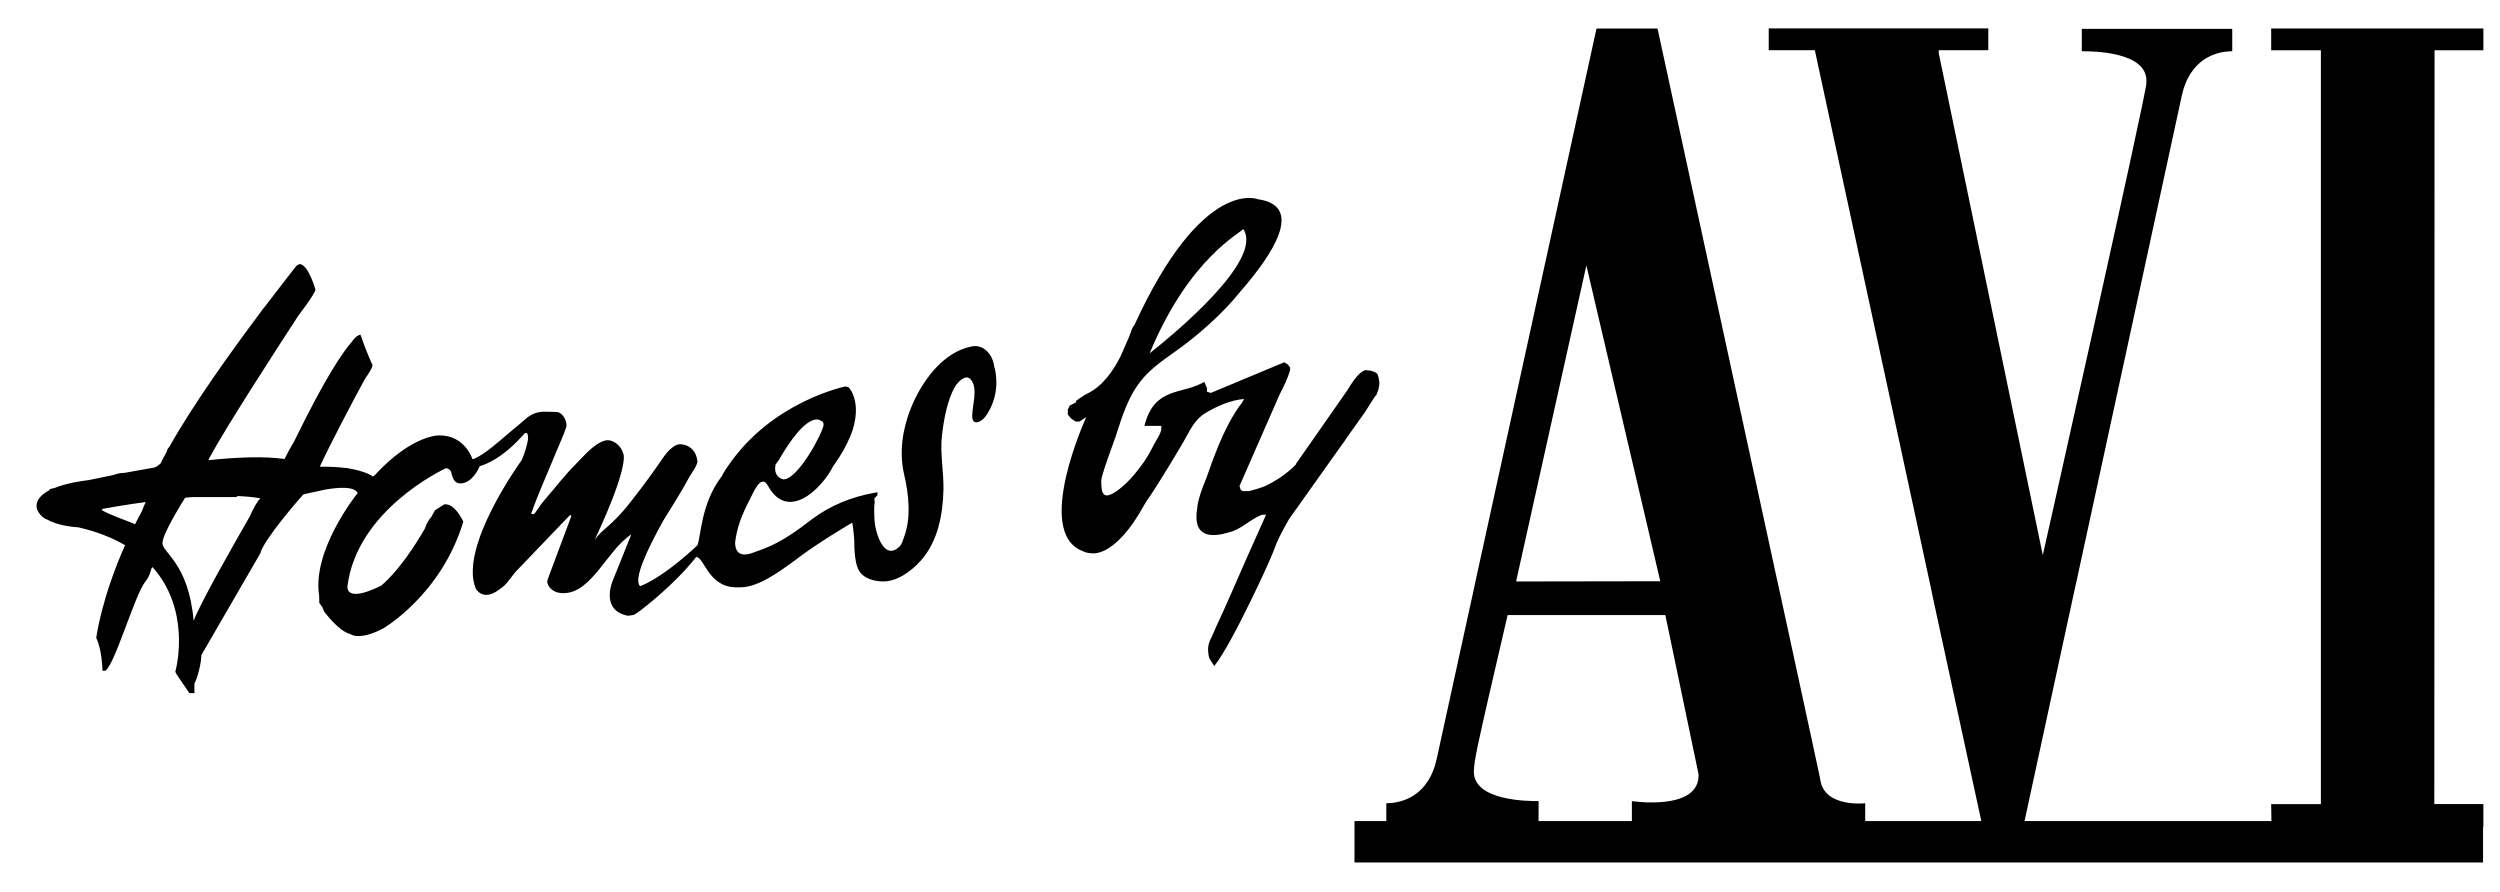
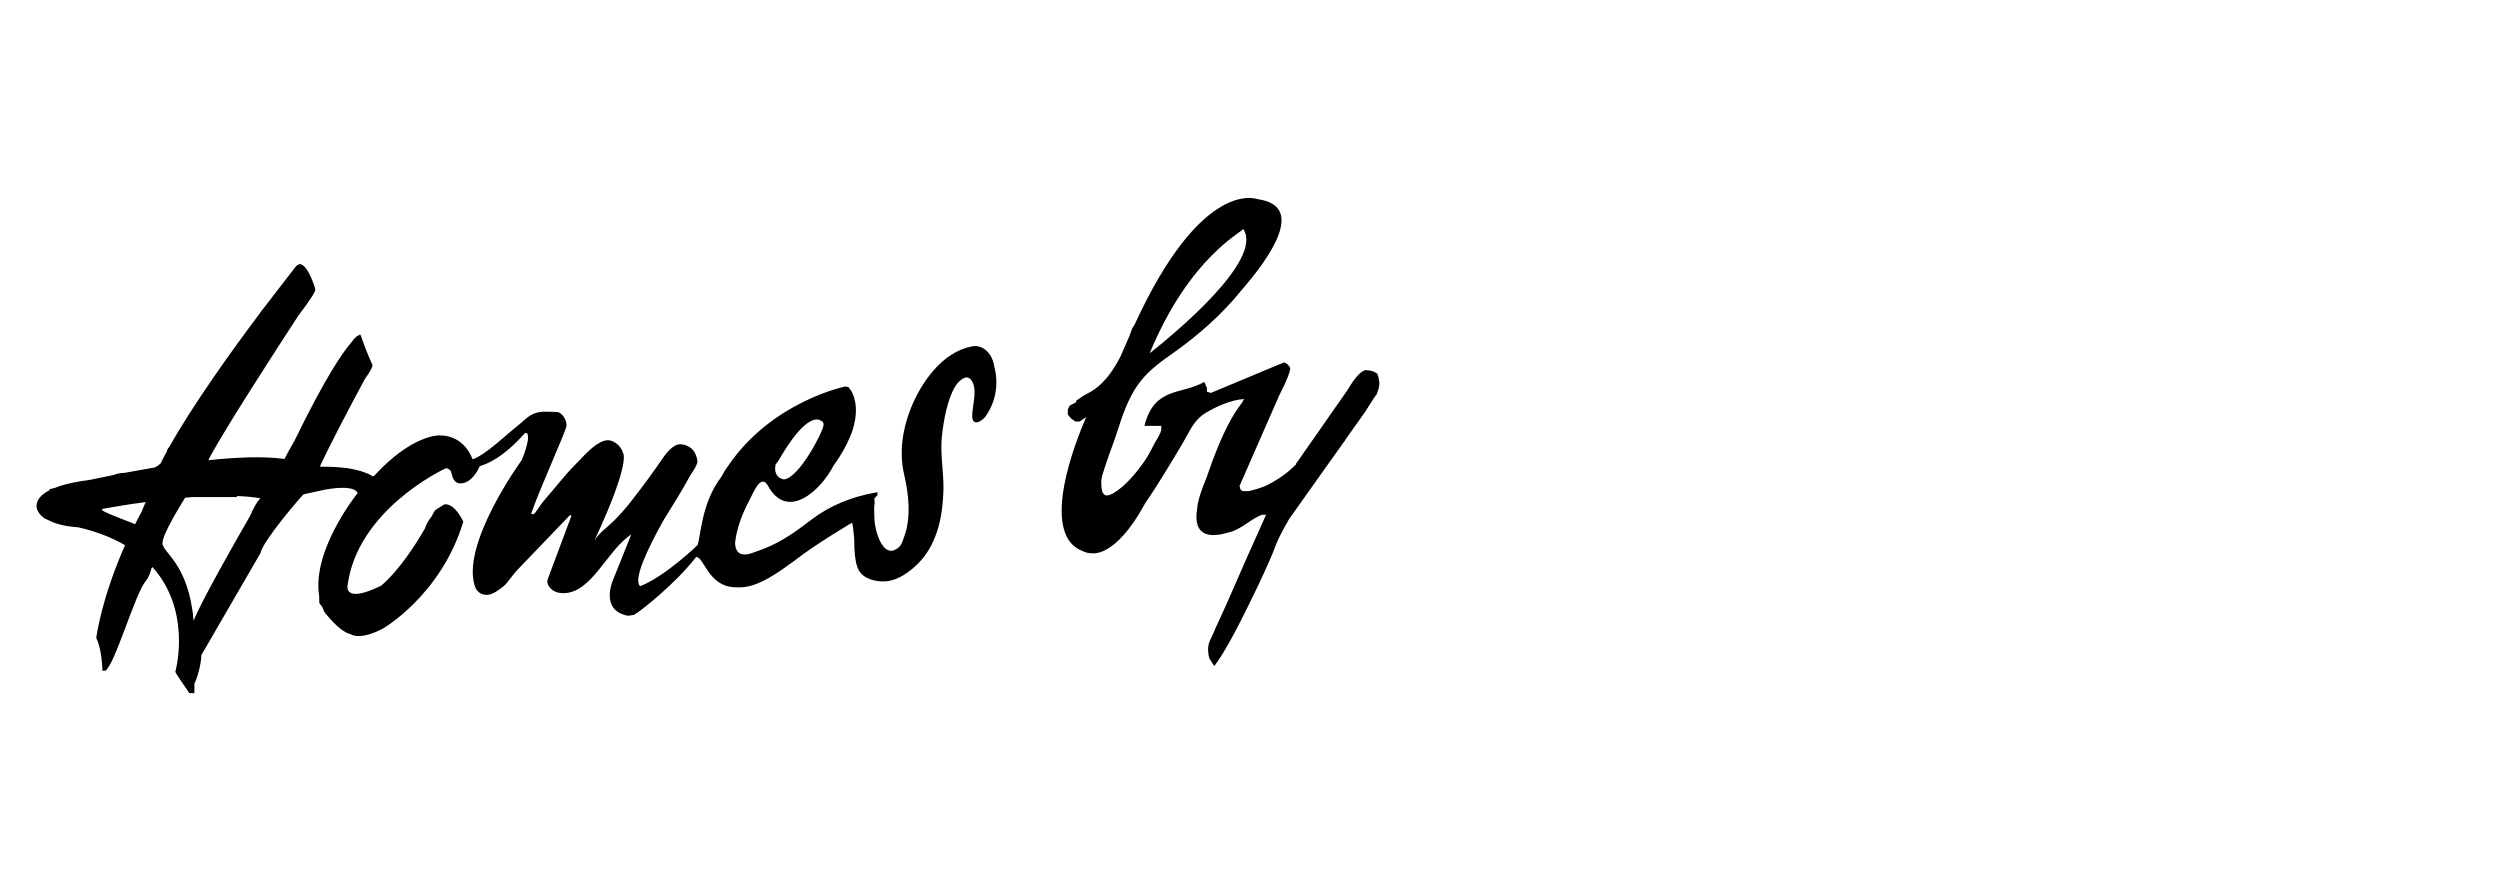
<svg xmlns="http://www.w3.org/2000/svg" id="uuid-85e63f8f-6bff-42cf-be4a-11a392e277e2" viewBox="0 0 525.21 187.39">
  <defs>
    <style>.uuid-812c10dd-0e83-4364-8a44-95c2db01546d{stroke-width:0px;}</style>
  </defs>
-   <path class="uuid-812c10dd-0e83-4364-8a44-95c2db01546d" d="m309.63,162.1c0-2.25,1.24-7.38,2.91-14.81l4.19-18.08h33.13l6.98,33.46c.27,7.81-14.01,5.63-14.01,5.63v4.19h-19.61l.02-4.19c-2.12,0-13.61,0-13.61-6.2m9.01-40.53l14.63-65.81,15.4,65.81.12.54-30.28.05.13-.59Zm192.79,3.85v-3.85l.03-111.01h10.26v-4.58h-44.58v4.58h10.44v158.37h-10.44l.05,3.57h-51.87l10.19-47.08.85-3.85,22.02-101.56c1.65-7.45,6.93-9.24,10.58-9.24v-4.7h-31.61v4.7c2.11,0,13.58,0,13.58,6.19l-.03.23.03.25c0,2.24-21.77,99.19-21.77,99.19l-21.9-105.65h.1l-.1-.43h10.45v-4.58h-46.13v4.58s10.22,0,9.69,0c-.05-.21,13.64,63.23,23.96,111.01.28,1.31.57,2.58.81,3.85,5.1,23.59,9.23,42.68,10.2,47.08h-24.39v-3.74s-8.53.97-9.42-4.86c.07.09-3.49-16.27-8.3-38.48-.28-1.27-.54-2.54-.85-3.85-10.13-46.78-25.06-115.57-25.06-115.57h-12.82l-25.3,115.57-.83,3.85-7.47,34.15c-1.65,7.39-6.92,9.19-10.56,9.19v3.74h-6.68v8.7h237.09v-7.51h.07v-4.76h-10.31v-.47l.02-43.04Z" />
  <path class="uuid-812c10dd-0e83-4364-8a44-95c2db01546d" d="m52.49,108.47c-3.56,6.19-10.36,18.15-11.77,21.85l-.05.03c-1.05-12-6.54-14.23-6.54-16.23s4.16-8.56,4.76-9.56c.54-.05,1.06-.09,1.61-.14h9.18l.21-.21c1.74.07,3.34.21,4.81.47-.75.74-1.51,2.18-2.21,3.8m-22.76-.94c-.48.89-.93,1.72-1.36,2.6-1.34-.65-5.49-2-7.04-3.02l.32-.24c1.39-.24,4.73-.85,8.96-1.41-.31.7-.62,1.38-.87,2.07Zm133.16-9.63l.05-.1-.04-.18.67-.9c5.95-10.36,8.57-8.61,8.94-8.31.34.09.51.35.51.8,0,1.37-5.3,11.49-8.42,11.49-2.21-.54-1.71-2.8-1.71-2.8Zm45.93-21.36c-.08-.31-.17-.61-.28-.9-.64-1.79-2.28-3.25-4.29-2.89-6.26,1.13-10.72,7.57-12.9,13.02-1.74,4.33-2.48,9.23-1.42,13.83.99,4.22,1.54,9.17-.03,13.29-.24.67-.44,1.48-.99,1.98-3.42,3.19-5.16-3.67-5.2-5.73-.04-.98-.08-1.85-.05-2.76l.09-.7-.05-1.07s-.05.21.64-.61v-.6l-.62.11c-4.77.85-9.24,2.64-13.07,5.51-3.23,2.45-6.14,4.64-9.94,6.15-.95.34-1.9.75-2.85,1.05-2.81.91-3.4-.74-3.43-2.2.33-3.16,1.57-6.22,3.05-9.02.76-1.43,2.37-5.64,3.85-2.97,4.1,7.51,11.13.94,13.76-4.18,1.66-2.3,2.77-4.34,3.49-6.1.48-1.08.72-1.96.85-2.52.87-3.54.09-5.86-.53-7.01l-.17-.27c-.27-.41-.46-.62-.46-.62l-.67-.15s-15.48,3.11-24.71,16.8c-.54.67-1.24,2.03-1.32,2.14-4.34,5.69-4.32,12.72-5.05,14.41,0,0-6.44,6.26-11.79,8.52l-.29.04c-1.41-1.41,1.58-7.76,4.89-13.7,1.92-3.16,3.81-6.03,5.5-9.21.74-1.17,1.2-1.91,1.2-1.91l.36-.79.08-.25.06-.19c-.32-3.74-3.57-3.72-3.57-3.72-1.61-.11-3.4,2.47-3.4,2.47-2.17,3.17-4.46,6.32-6.84,9.34-1.2,1.56-2.49,3.06-3.92,4.43-1.31,1.31-2.94,2.38-3.91,3.95l.11-.23c7.61-16.34,5.9-18.1,5.89-18.1-.39-1.59-2.23-3.08-3.85-2.62-2.34.68-4.43,3.3-6.12,4.98-2.25,2.24-4.12,4.73-6.18,7.09-.62.7-1.19,1.43-1.66,2.17-.41.6-.68.96-.68.96l-.34.26-.41-.05v-.23c1.51-4.26,3.43-8.45,5.13-12.64.73-1.77,1.56-3.53,2.17-5.36.36-1.07-.73-3.2-2.04-3.2-1.81,0-3.57-.35-5.25.59-1.07.58-1.96,1.56-2.91,2.3-2.33,1.89-4.5,3.94-6.93,5.67-.12.1-2.46,1.61-2.57,1.32,0,0-1.57-5.01-6.95-4.96,0,0-5.65-.25-13.66,8.45l-.3.18s-1.34-1.09-5.15-1.71c-.15-.03-.36-.1-.82-.1-1.4-.18-3.13-.25-5.18-.25,2.17-4.72,6.95-13.78,9.49-18.45.9-1.29,1.58-2.33,1.58-2.92,0,0-1.23-2.56-2.54-6.39l-.29.12c-.58.24-1.07.74-1.49,1.38-1.93,2.18-5.61,7.55-12.1,20.88-.88,1.49-1.62,2.84-2.06,3.76-4.34-.6-10.04-.38-16,.26l.26-.57c3.59-6.59,13.28-21.56,18.6-29.74.59-.77,1.14-1.54,1.67-2.26,1.12-1.58,1.96-2.88,1.96-3.28,0,0-1.48-5.36-3.38-5.36l-.6.36-.09.11-.07.08c-.61.79-3.07,3.94-6.4,8.29-.5.59-.93,1.16-1.34,1.77-5.94,7.92-13.86,18.99-18.78,27.74-.27.33-.42.57-.42.57l-.16.5c-.46.83-.91,1.68-1.29,2.48-.32.31-.72.59-1.25.84-2.17.37-4.27.76-6.28,1.12-.97,0-1.73.21-2.36.46-1.85.37-3.56.72-5.15,1.06-1.54.18-4.71.64-7.25,1.67-.67.15-1.06.25-1.06.25l.07.18c-1.61.82-2.78,1.92-2.78,3.37v.15c.12,1.23,1.44,2.49,2.29,2.7,1.31.73,3.34,1.4,6.5,1.61,3.95.91,7.16,2.21,9.81,3.75-5,11.23-6.06,19.48-6.06,19.48,1.26,2.5,1.31,6.9,1.31,6.9h.61c2.01-1.31,6.2-16.02,8.41-18.74,1.26-1.55,1.03-2.76,1.5-3.03,7.87,8.8,5.19,20.45,4.83,21.82l-.03.14c0,.32,1.06,1.71,2.94,4.51h1.06v-2.03c.61-1.01,1.46-4.3,1.46-5.96l12.4-21.4c.6-2.77,8.67-12.01,9-12.33l.49-.14,4.19-.91c2.94-.5,6.06-.67,6.76.73-.63.79-9.57,12.2-8.1,21.53,0,.38.04.75.04,1.58,0,0,.24.36.63.86.15.31.23.64.38.94,0,0,3.11,4.21,5.47,4.7,0,0,1.82,1.54,6.91-1.15,0,0,12.21-7.02,16.86-22.44l-.22-.44c-.54-1.03-1.98-3.44-3.79-3.19l-1.92,1.22-.72,1.26-.02.08c-.56.63-1.05,1.43-1.38,2.47-1.85,3.24-5.33,8.73-9.23,12.07l-.11.04c-7.65,3.74-6.94,0-6.94,0,1.99-15.84,19.8-24.35,20.71-24.75.52.08.82.33,1.04.71.28,1.21.63,2.49,1.94,2.49,2.36,0,3.73-2.79,4.09-3.62,1.31-.37,4.93-1.72,9.49-6.95h.45l.17.43.05.84c-.25,1.47-.71,2.93-1.3,4.33l-.12.2s-13.21,18.14-9.57,26.87c0,0,1.49,2.85,4.93.18.88-.56,1.58-1.25,2.09-2.01l.19-.22.54-.71.65-.81,11.3-11.78.27-.11.09.26-4.74,12.68-.19.54-.12.47c0,.83.93,2.47,3.38,2.47,5.99,0,9.14-9,14.28-12.34l-3.95,9.85s-2.35,5.56,2.42,7.02c.3.12.62.21.89.21l1.16-.17.72-.44.74-.54s7.07-5.3,11.65-11.2c1.71.02,2.53,6.38,8.42,6.38h.85c3.8,0,8.21-3.29,11.34-5.56,4.66-3.65,12.18-8.03,12.18-8.03.28,1.5.41,3.52.41,3.52,0,2.84.24,4.63.64,5.73.66,2.21,3.01,3,5.09,3.1,3.2.18,6.24-2.14,8.24-4.34,3.62-4.05,4.65-9.69,4.78-14.91.08-3.78-.74-7.62-.32-11.37.37-3.21,1.08-7.43,2.76-10.3.51-.87,2.2-2.77,3.29-1.51,1.6,1.81.31,5.47.31,7.64,0,2.39,2.07,1.15,2.81.11,2.29-3.22,2.81-7.16,1.71-10.9Z" />
  <path class="uuid-812c10dd-0e83-4364-8a44-95c2db01546d" d="m254.52,53.72c3.46-3.52,6.13-5.04,6.67-5.6,4.4,6.52-14.87,22.31-19.67,26.11,4.27-10.28,9.16-16.64,13-20.51m35.18,26.17l-.07-.54-.28-.83-.56-.37-.79-.28-.57-.05-.41-.07c-.81,0-2.12,1.1-3.95,4.22l-10.8,15.47-.03.15c-2.13,2.18-4.58,3.65-6.6,4.6l-1.3.44-1.92.55h-1.34l-.43-.27-.25-.81,8.42-19.2c1-1.94,1.78-3.65,2.09-4.76.1-.32.14-.6.14-.78,0-.11-.22-.5-.57-.83l-.69-.42-15.42,6.44-.81-.27-.02-.18c.1-.74.09-.37-.54-1.87-4.78,2.78-10.48.92-12.58,9.24h3.55v.63c0,.91-1.28,2.71-1.72,3.61-.56,1.16-1.22,2.3-1.96,3.38-1.6,2.26-3.98,5.19-6.51,6.58-2.34,1.31-2.42-.77-2.42-2.65,0-.99,1.39-4.77,2.32-7.36.39-1.08.7-1.94.82-2.3.1-.38.19-.67.33-1.02,3.06-9.89,5.73-12.02,12.06-16.49,4.43-3.12,9.84-7.76,13.85-12.79,6.32-7.26,13.57-17.83,3.49-19.21,0,0-11.61-4.79-25.9,26.42-.26.31-.5.73-.66,1.22-.13.38-.27.78-.44,1.19l-.2.48-1.62,3.7c-1.55,3.1-3.85,6.34-6.98,7.82-.46.21-1.11.63-1.82,1.14l-.55.4v.3l-1.33.69-.4.81v1.06l.66.81.96.67h.83l1.43-.94s-11.07,24.09-.83,28.13c.58.28,1.21.47,1.88.47,0,0,4.89,1.25,11.18-10.24l.36-.6c.63-.89,1.29-1.9,2.09-3.14.56-.86,1.13-1.8,1.77-2.83,1.34-2.16,2.63-4.32,3.91-6.5,1.33-2.26,2.26-4.67,4.61-6.1,2.38-1.44,5.37-2.78,8.17-2.99-.15.28-.27.54-.4.75-1.91,2.39-3.65,5.84-5.09,9.34l-.14.36c-.85,2.07-1.6,4.14-2.23,6.02-.95,2.27-1.86,4.79-1.97,6.41-1.12,6.48,3.31,6.16,6.59,5.15,2.67-.58,4.54-2.83,7.07-3.72h.8c-1.35,3.05-2.7,6.09-4.08,9.13-2.13,4.78-4.14,9.6-6.37,14.32-.34.73-.61,1.48-.98,2.24-.4.71-.68,1.45-.75,2.28-.02.73.05,1.53.27,2.24l1.02,1.58c1.89-2.33,4.92-8.06,7.52-13.41.57-1.18,1.12-2.33,1.65-3.41,1.83-3.86,3.21-7.02,3.42-7.69.28-.81.67-1.73,1.13-2.67l.05-.08.27-.56c.52-.99,1.09-2.03,1.69-3.07l11.37-16,.2-.24.36-.58,4.01-5.64,1.93-3.04c.24-.31.41-.57.48-.59,0,0,.17-.44.36-1l.08-.18.03-.24c.11-.46.17-.91.14-1.31l-.09-.32Z" />
</svg>